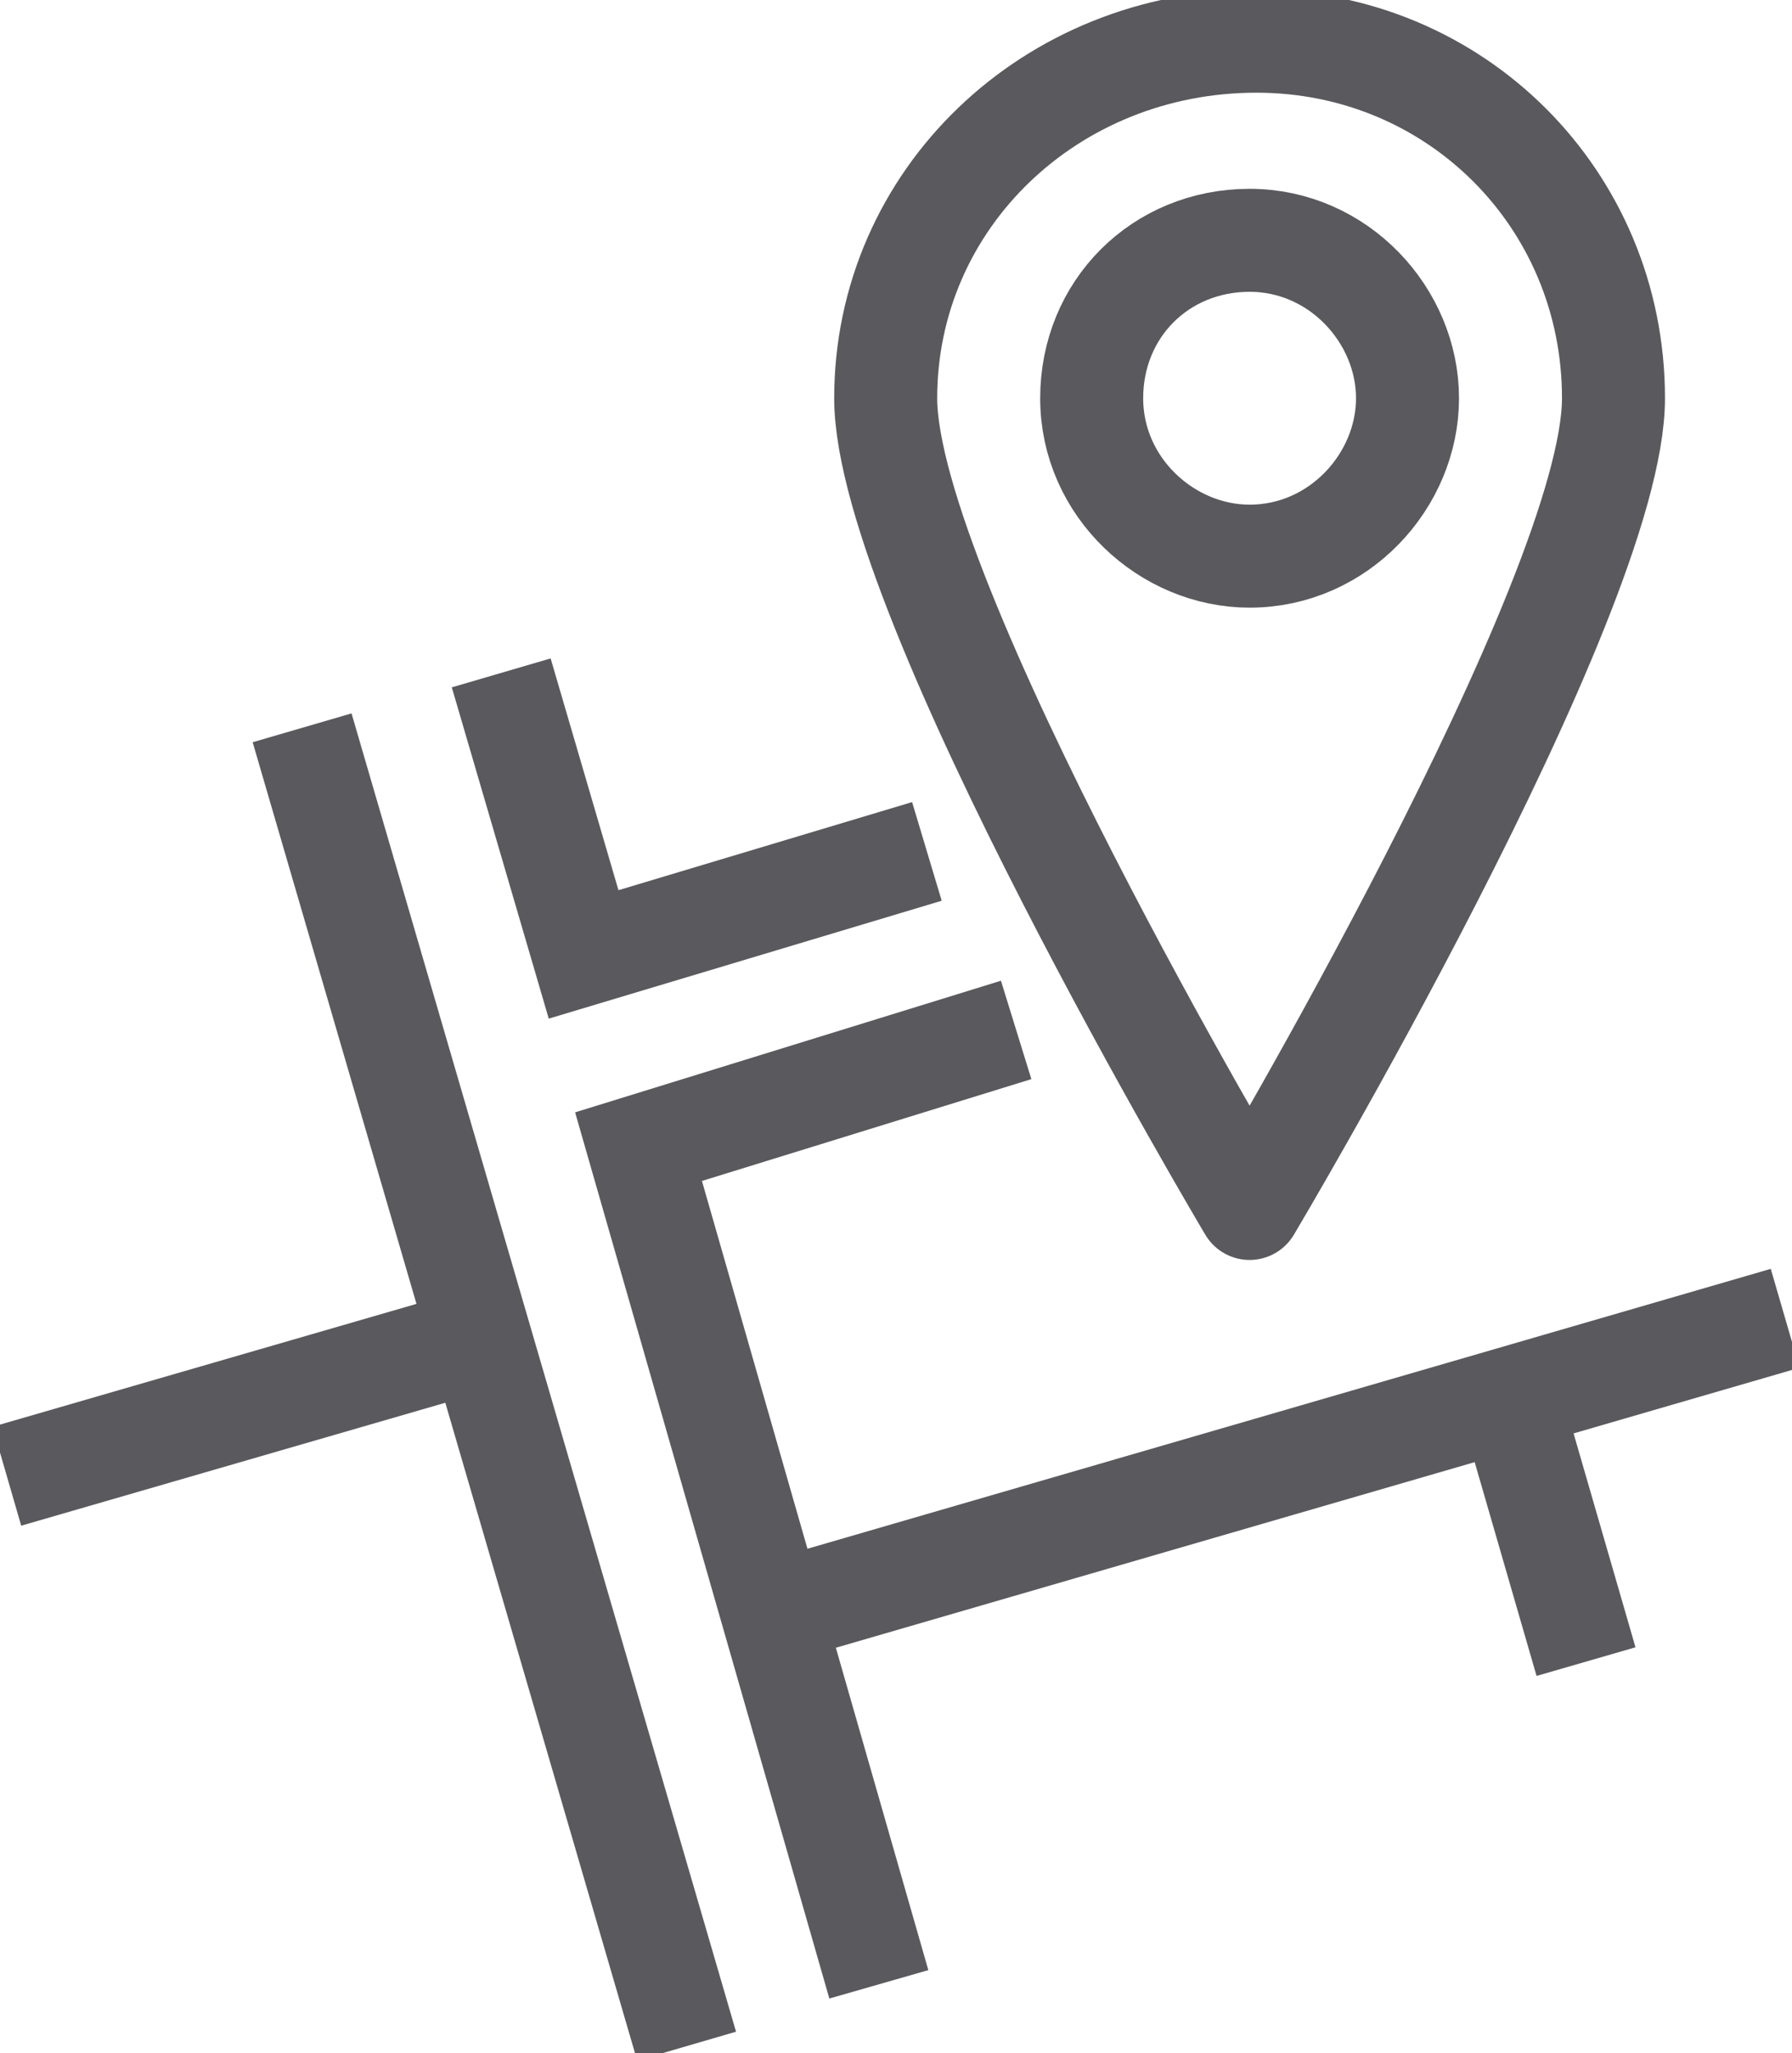
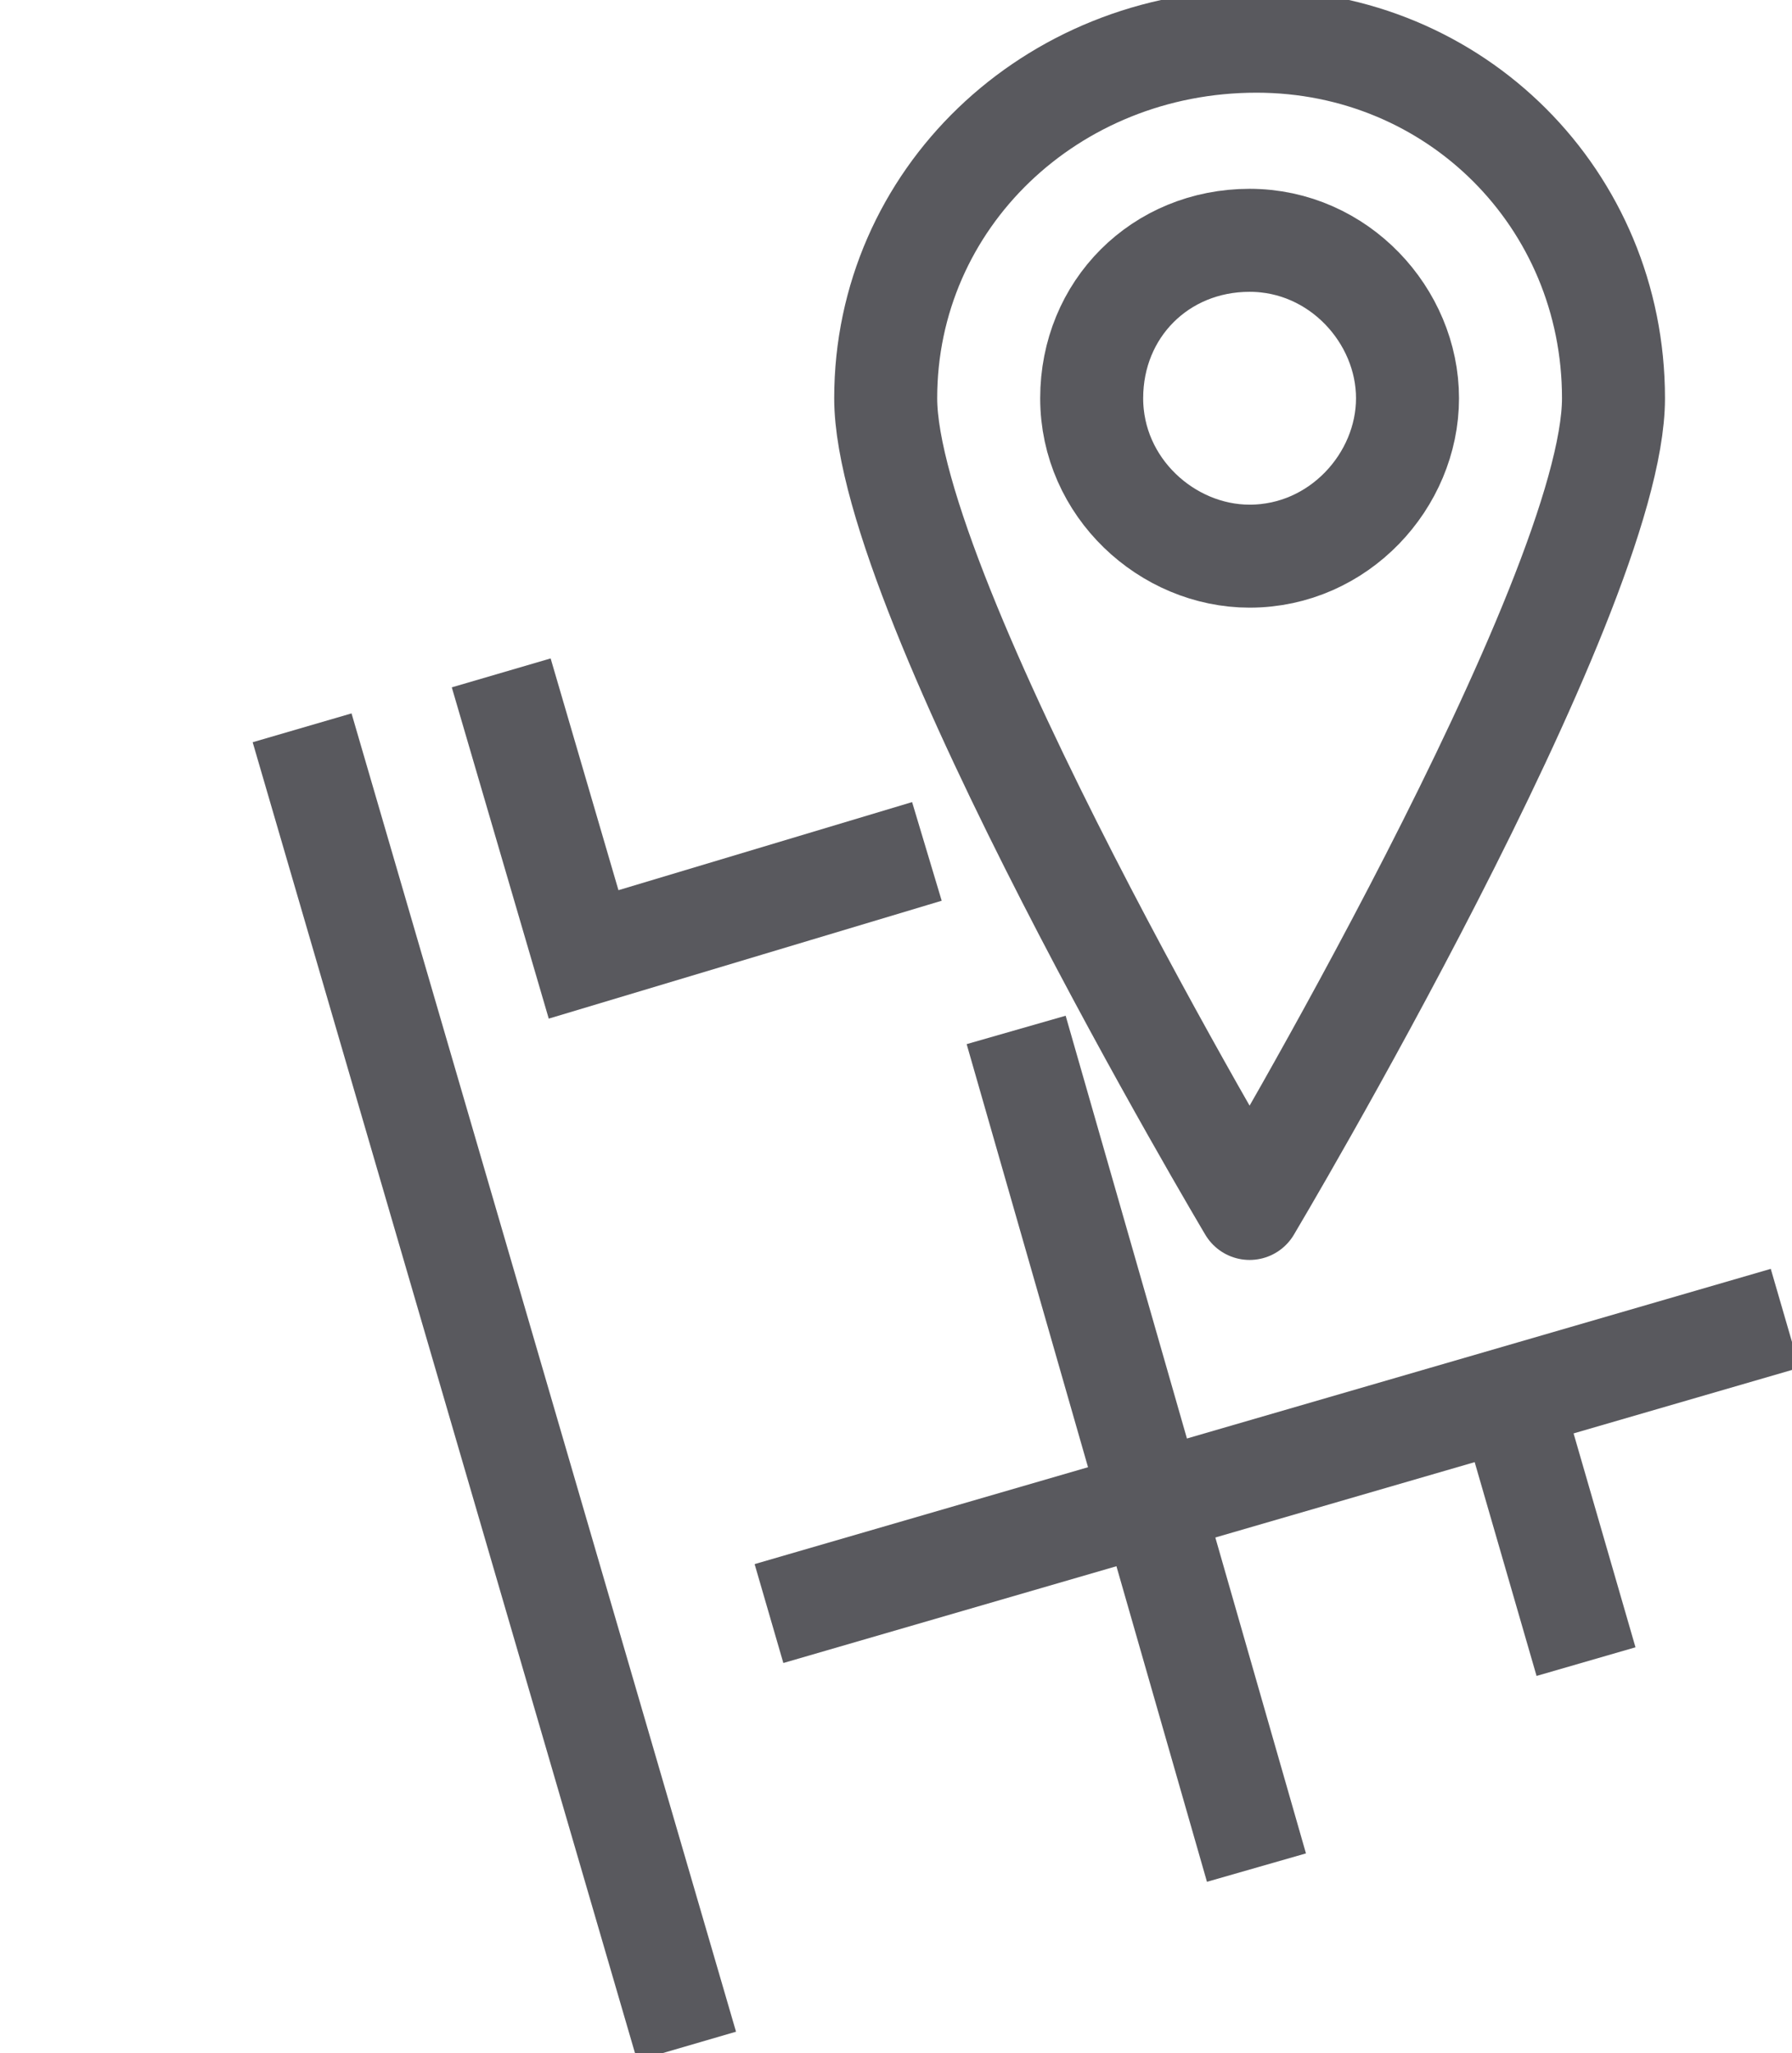
<svg xmlns="http://www.w3.org/2000/svg" version="1.1" id="Ebene_1" x="0px" y="0px" viewBox="0 0 26.1 29.9" style="enable-background:new 0 0 26.1 29.9;" xml:space="preserve">
  <style type="text/css">
	.st0{fill:none;stroke:#59595E;stroke-width:1.5;stroke-miterlimit:10;}
	.st1{fill:none;stroke:#59595E;stroke-width:1.5;stroke-linejoin:round;}
</style>
  <g id="Gruppe_315">
    <line id="Linie_184" class="st0" x1="4.4" y1="10.6" x2="10" y2="29.8" />
-     <line id="Linie_185" class="st0" x1="0.1" y1="21.5" x2="7" y2="19.5" />
-     <path id="Pfad_423" class="st0" d="M14.8,15l-5.5,1.7l3.5,12.2" />
+     <path id="Pfad_423" class="st0" d="M14.8,15l3.5,12.2" />
  </g>
  <path id="Pfad_424" class="st0" d="M7.3,9.8l1.2,4.1l5-1.5" />
  <g id="Gruppe_317">
    <line id="Linie_186" class="st0" x1="11.2" y1="23.5" x2="26" y2="19.2" />
    <path id="Pfad_425" class="st1" d="M23.5,5.8c0,2.9-5.3,11.8-5.3,11.8s-5.3-8.9-5.3-11.8c0-2.9,2.4-5.2,5.4-5.2   C21.2,0.6,23.5,2.9,23.5,5.8z" />
    <path id="Pfad_426" class="st1" d="M20.5,5.8c0,1.2-1,2.3-2.3,2.3c-1.2,0-2.3-1-2.3-2.3s1-2.3,2.3-2.3S20.5,4.6,20.5,5.8L20.5,5.8z   " />
    <line id="Linie_187" class="st0" x1="22" y1="20.4" x2="23.1" y2="24.2" />
  </g>
</svg>